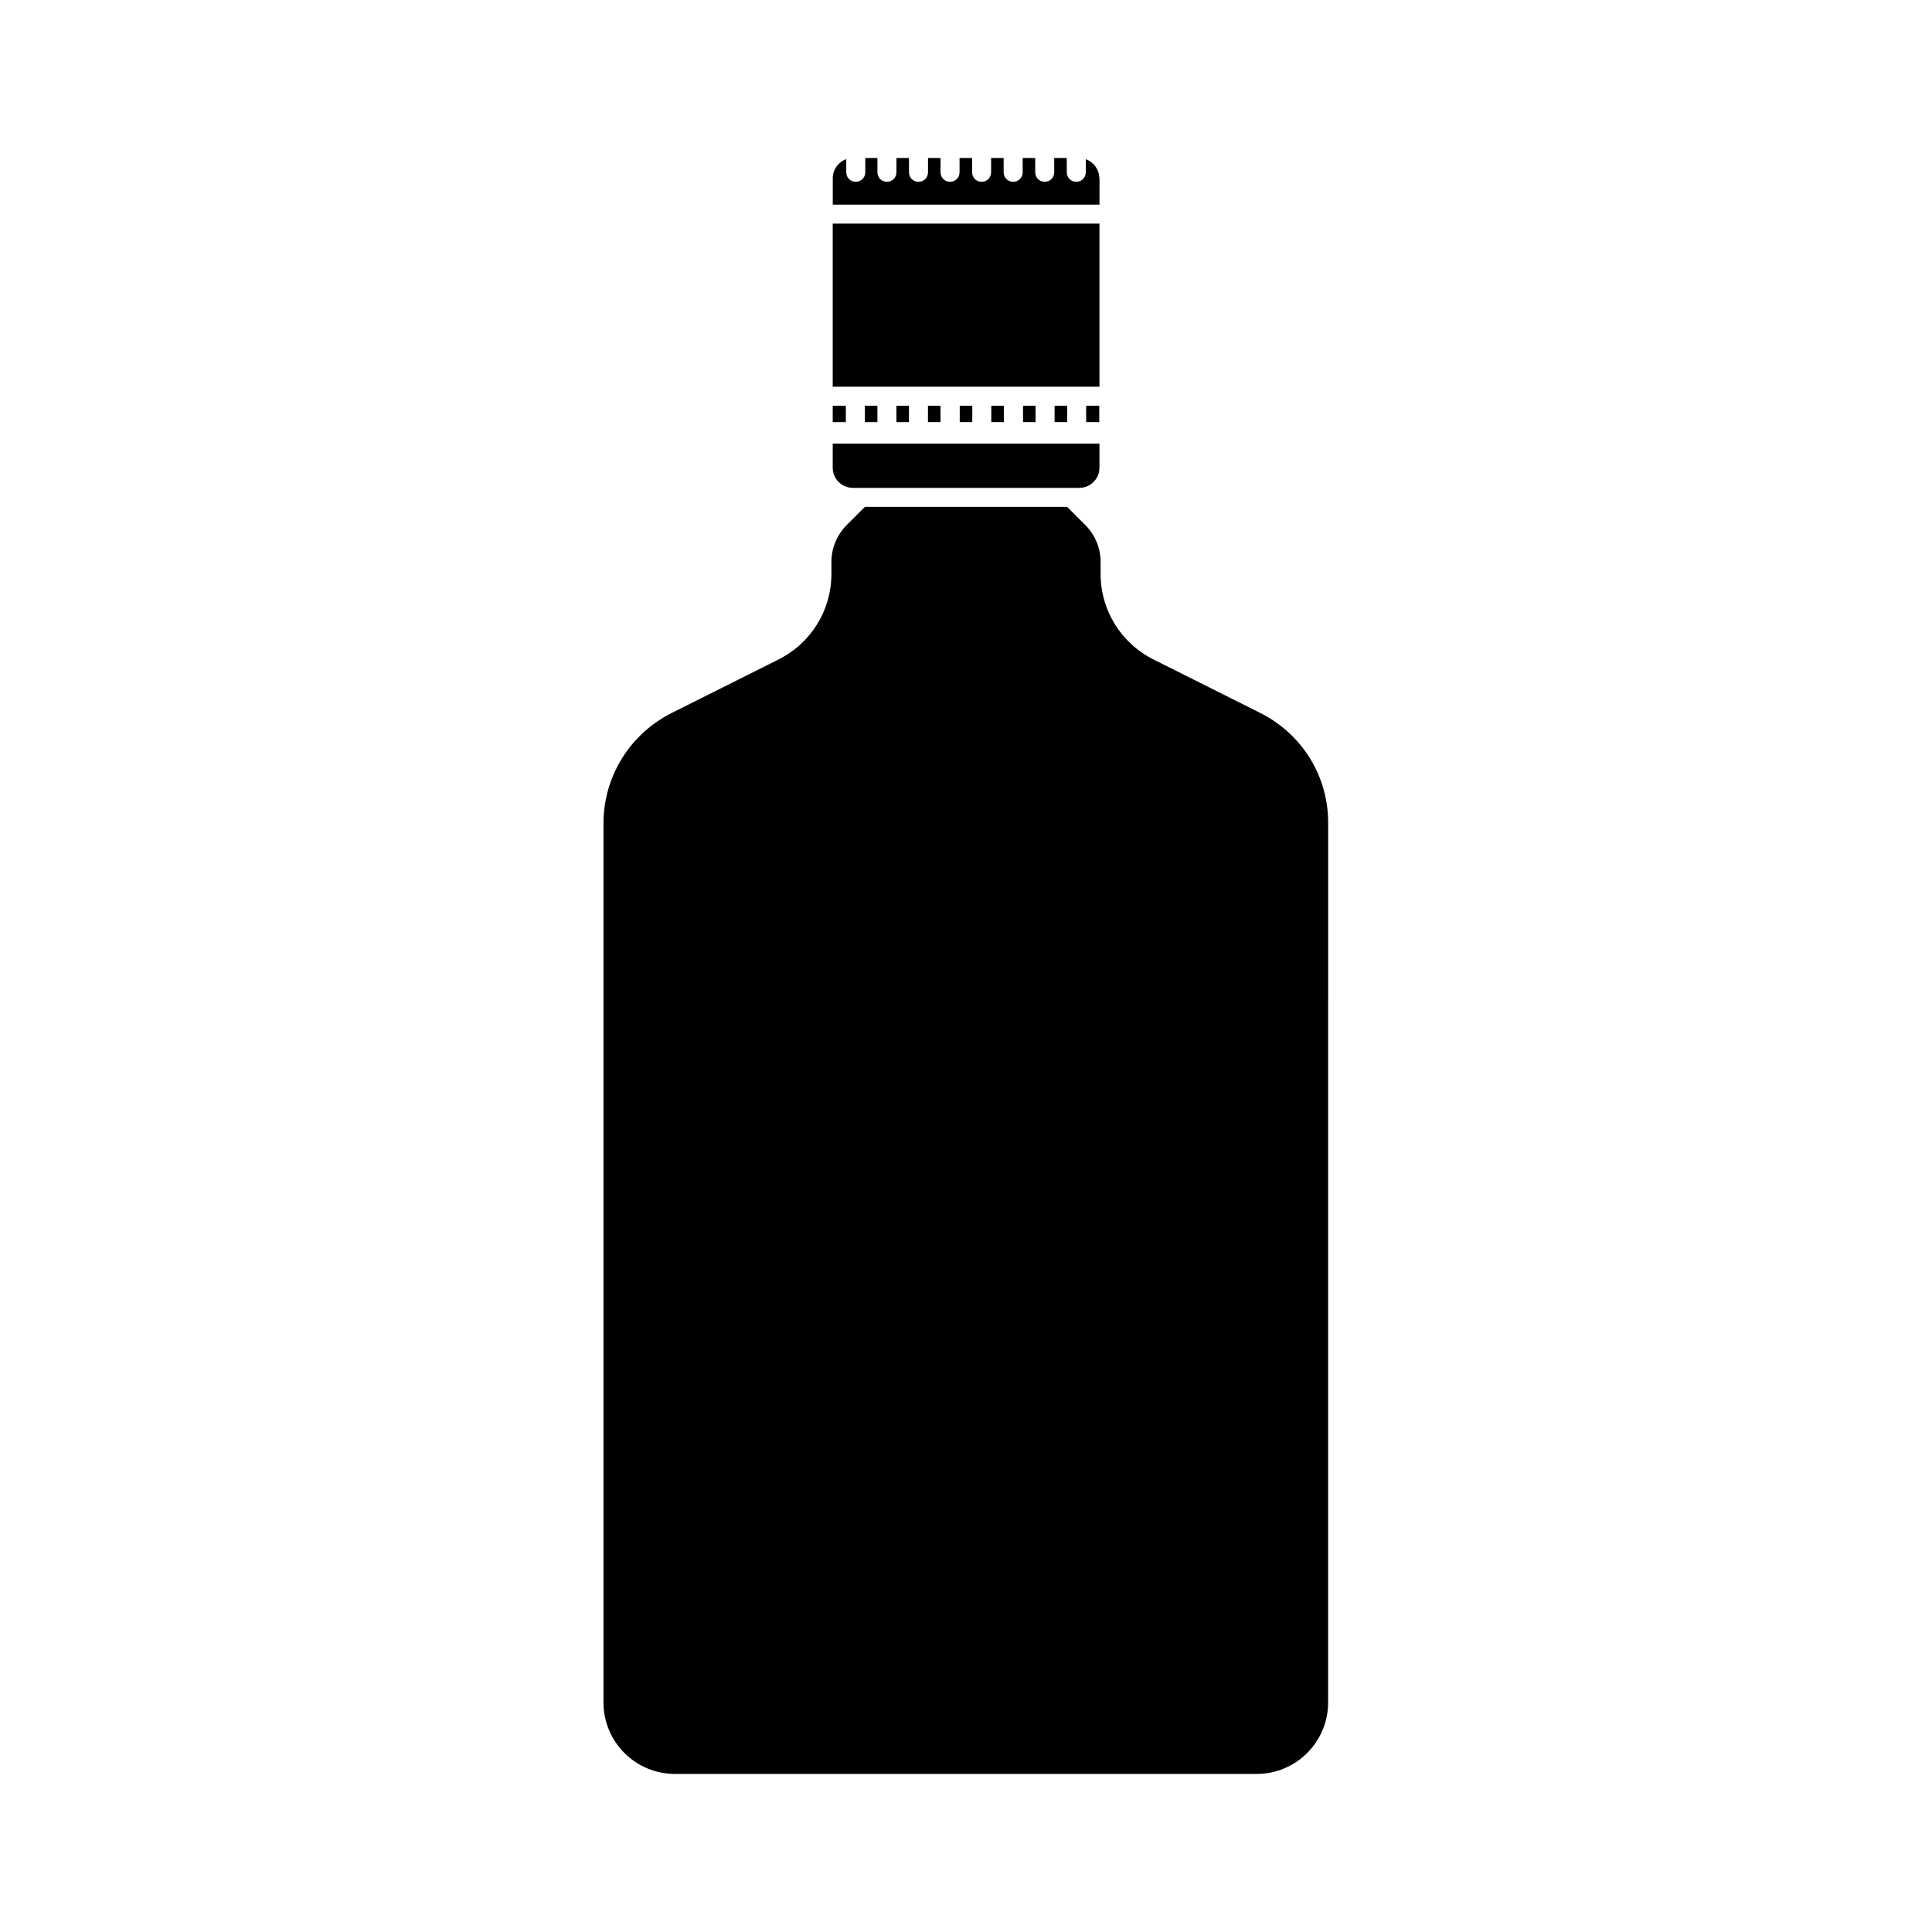
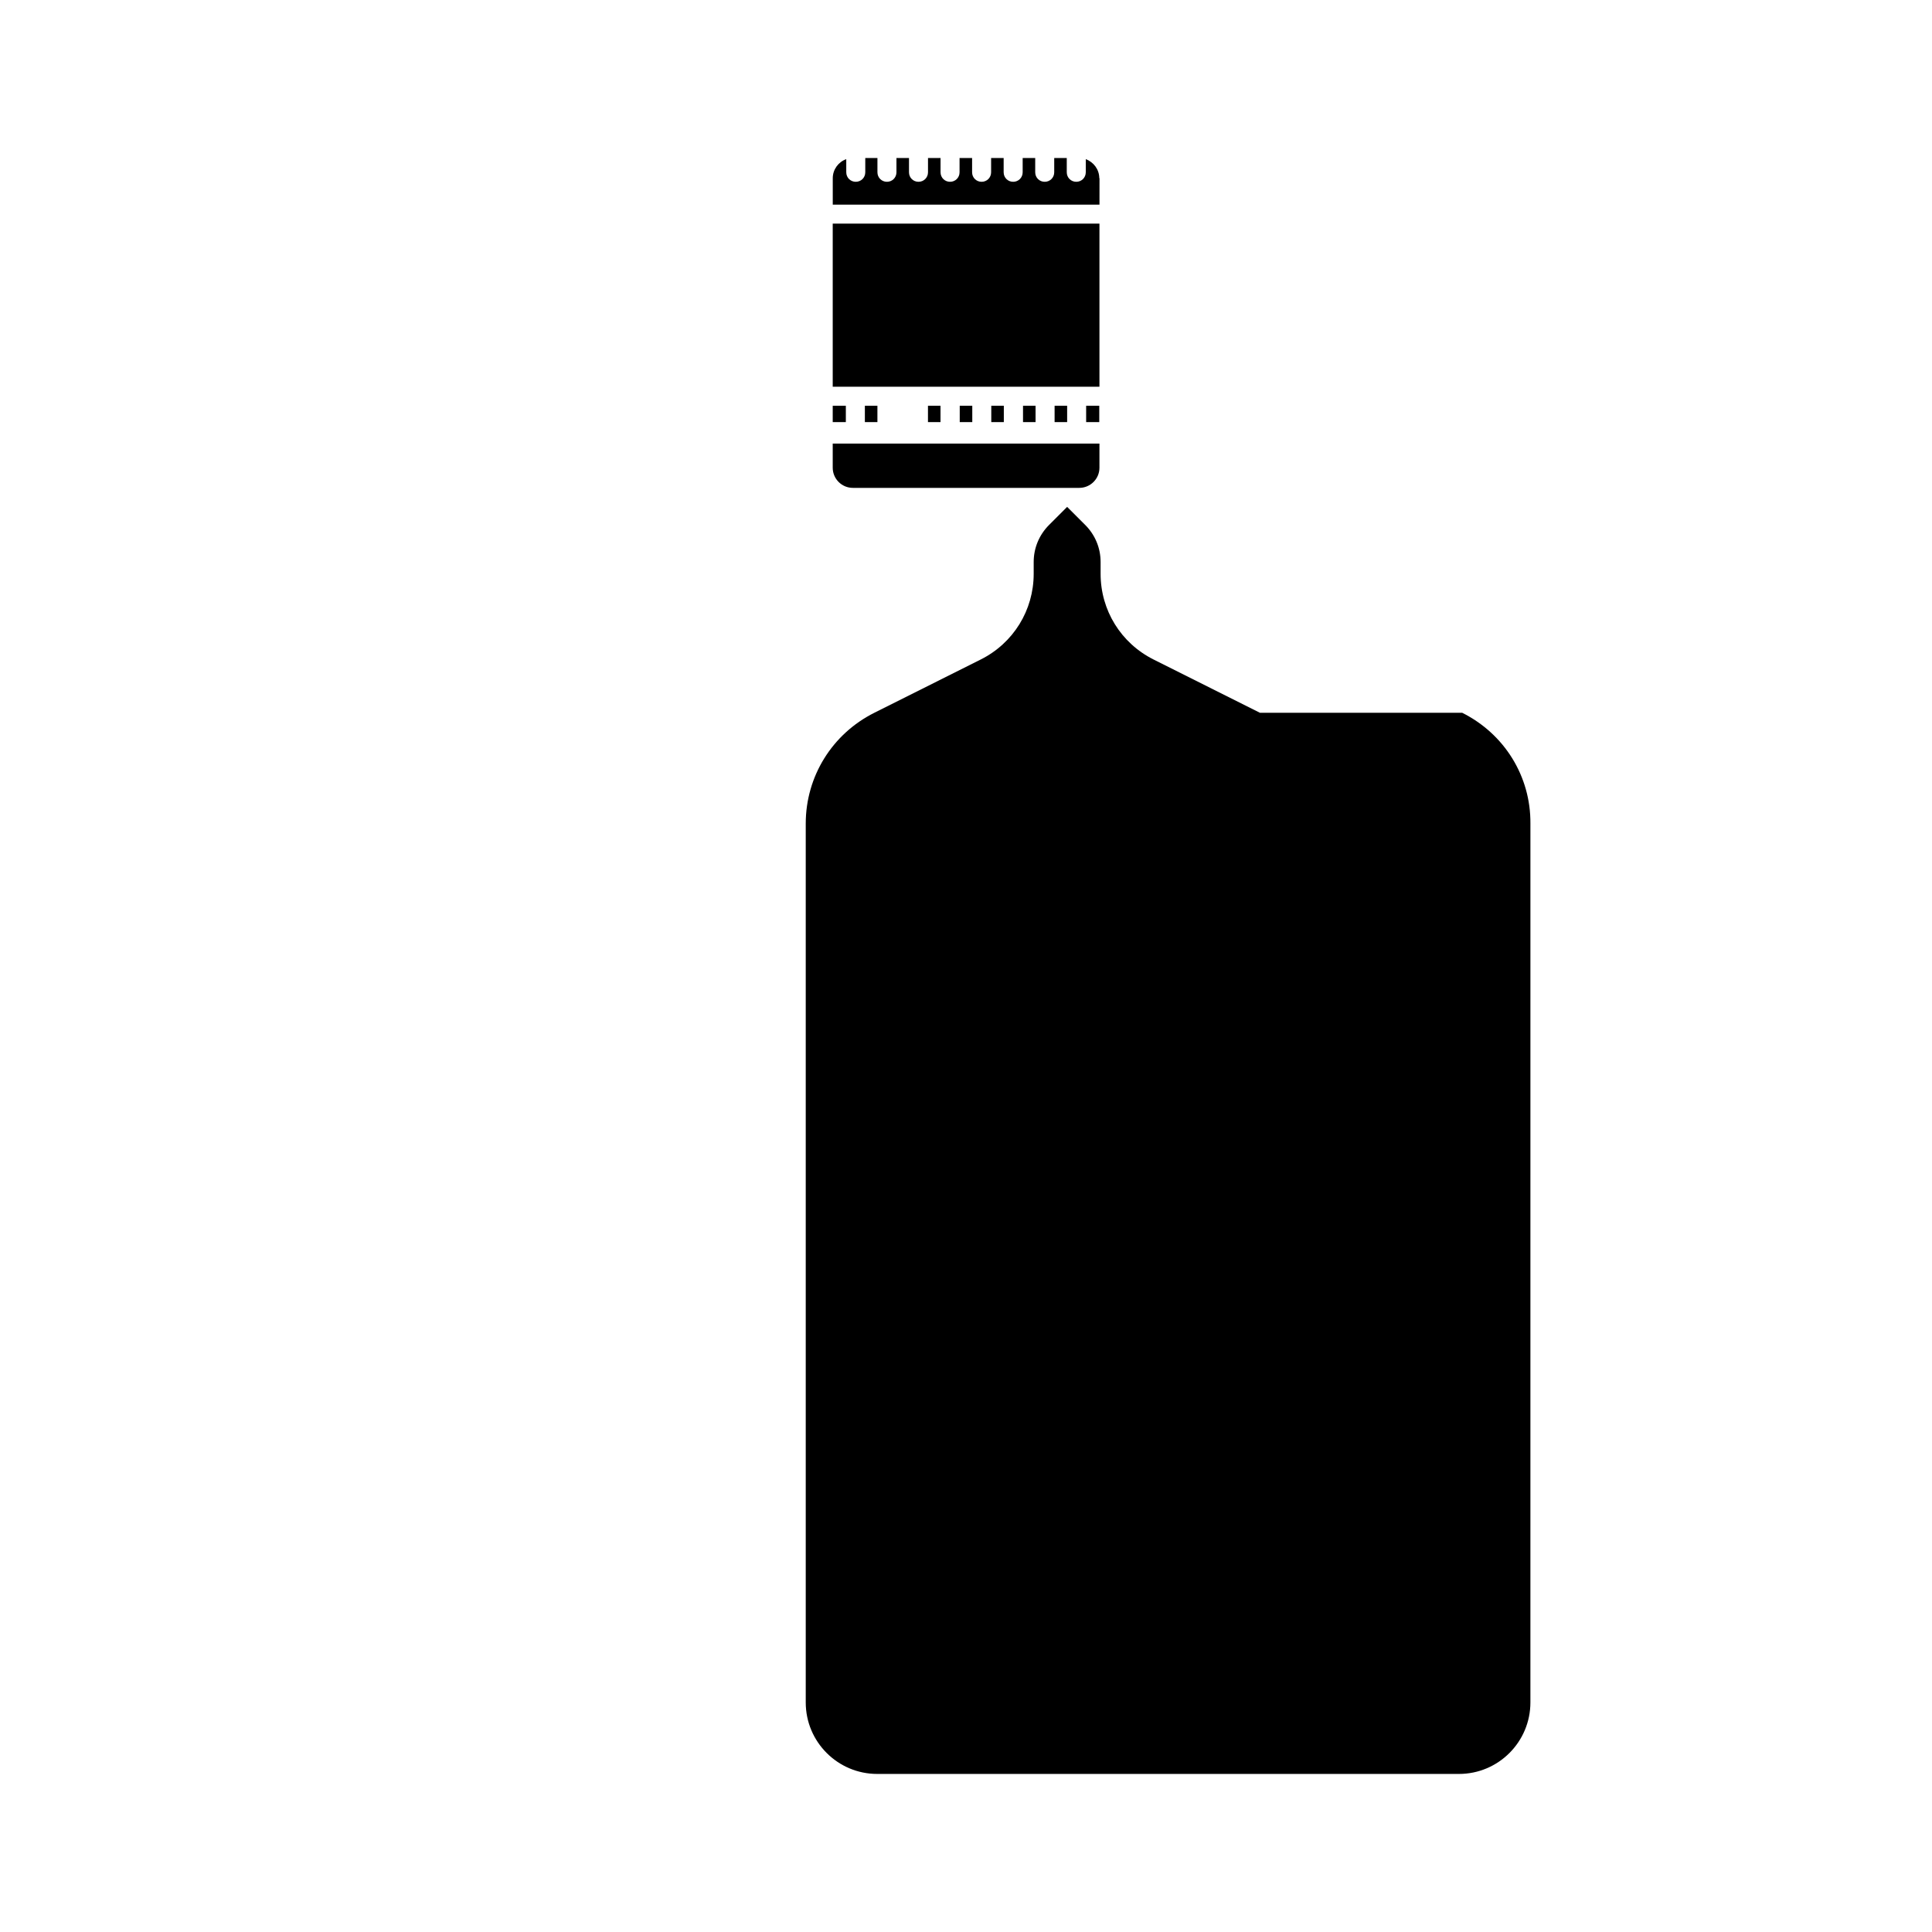
<svg xmlns="http://www.w3.org/2000/svg" fill="#000000" width="800px" height="800px" version="1.1" viewBox="144 144 512 512">
  <g>
    <path d="m415.11 251.53h3.324v4.332h-3.324z" />
    <path d="m423.48 251.53h3.324v4.332h-3.324z" />
    <path d="m431.84 251.53h3.477v4.332h-3.477z" />
    <path d="m398.34 251.53h3.324v4.332h-3.324z" />
    <path d="m435.32 191.22c0-2.316-1.512-4.281-3.578-5.039v3.477c0 1.41-1.109 2.519-2.519 2.519s-2.519-1.109-2.519-2.519v-3.777h-3.324v3.777c0 1.41-1.109 2.519-2.519 2.519-1.41 0-2.519-1.109-2.519-2.519v-3.777h-3.324v3.777c0 1.41-1.109 2.519-2.519 2.519-1.41 0-2.519-1.109-2.519-2.519v-3.777h-3.324v3.777c0 1.41-1.109 2.519-2.519 2.519s-2.519-1.109-2.519-2.519v-3.777h-3.324v3.777c0 1.41-1.109 2.519-2.519 2.519s-2.519-1.109-2.519-2.519v-3.777h-3.324v3.777c0 1.41-1.109 2.519-2.519 2.519s-2.519-1.109-2.519-2.519v-3.777h-3.324v3.777c0 1.41-1.109 2.519-2.519 2.519-1.41 0-2.519-1.109-2.519-2.519v-3.777h-3.223v3.777c0 1.41-1.109 2.519-2.519 2.519s-2.519-1.109-2.519-2.519v-3.473c-2.066 0.707-3.578 2.719-3.578 5.039v7.004h70.684l0.004-7.008z" />
    <path d="m364.68 203.26h70.684v43.227h-70.684z" />
    <path d="m406.7 251.53h3.324v4.332h-3.324z" />
    <path d="m364.68 267.95c0 2.922 2.367 5.34 5.34 5.34h60.004c2.922 0 5.34-2.367 5.34-5.34v-6.398h-70.684z" />
    <path d="m364.68 251.53h3.477v4.332h-3.477z" />
-     <path d="m477.89 332.89-28.164-14.105c-8.664-4.332-14.055-13.047-14.055-22.723v-3.125c0-3.727-1.461-7.203-4.082-9.824l-4.785-4.785h-53.605l-4.785 4.785c-2.621 2.621-4.082 6.098-4.082 9.824v3.125c0 9.672-5.391 18.391-14.055 22.723l-28.164 14.105c-11.184 5.594-18.188 16.879-18.188 29.371v232.91c0 10.48 8.516 18.941 18.941 18.941h154.16c10.48 0 18.941-8.516 18.941-18.941l0.004-232.91c0.102-12.543-6.902-23.777-18.086-29.371z" />
+     <path d="m477.89 332.89-28.164-14.105c-8.664-4.332-14.055-13.047-14.055-22.723v-3.125c0-3.727-1.461-7.203-4.082-9.824l-4.785-4.785l-4.785 4.785c-2.621 2.621-4.082 6.098-4.082 9.824v3.125c0 9.672-5.391 18.391-14.055 22.723l-28.164 14.105c-11.184 5.594-18.188 16.879-18.188 29.371v232.91c0 10.48 8.516 18.941 18.941 18.941h154.16c10.48 0 18.941-8.516 18.941-18.941l0.004-232.91c0.102-12.543-6.902-23.777-18.086-29.371z" />
    <path d="m373.2 251.53h3.324v4.332h-3.324z" />
-     <path d="m381.56 251.53h3.324v4.332h-3.324z" />
    <path d="m389.92 251.53h3.324v4.332h-3.324z" />
  </g>
</svg>